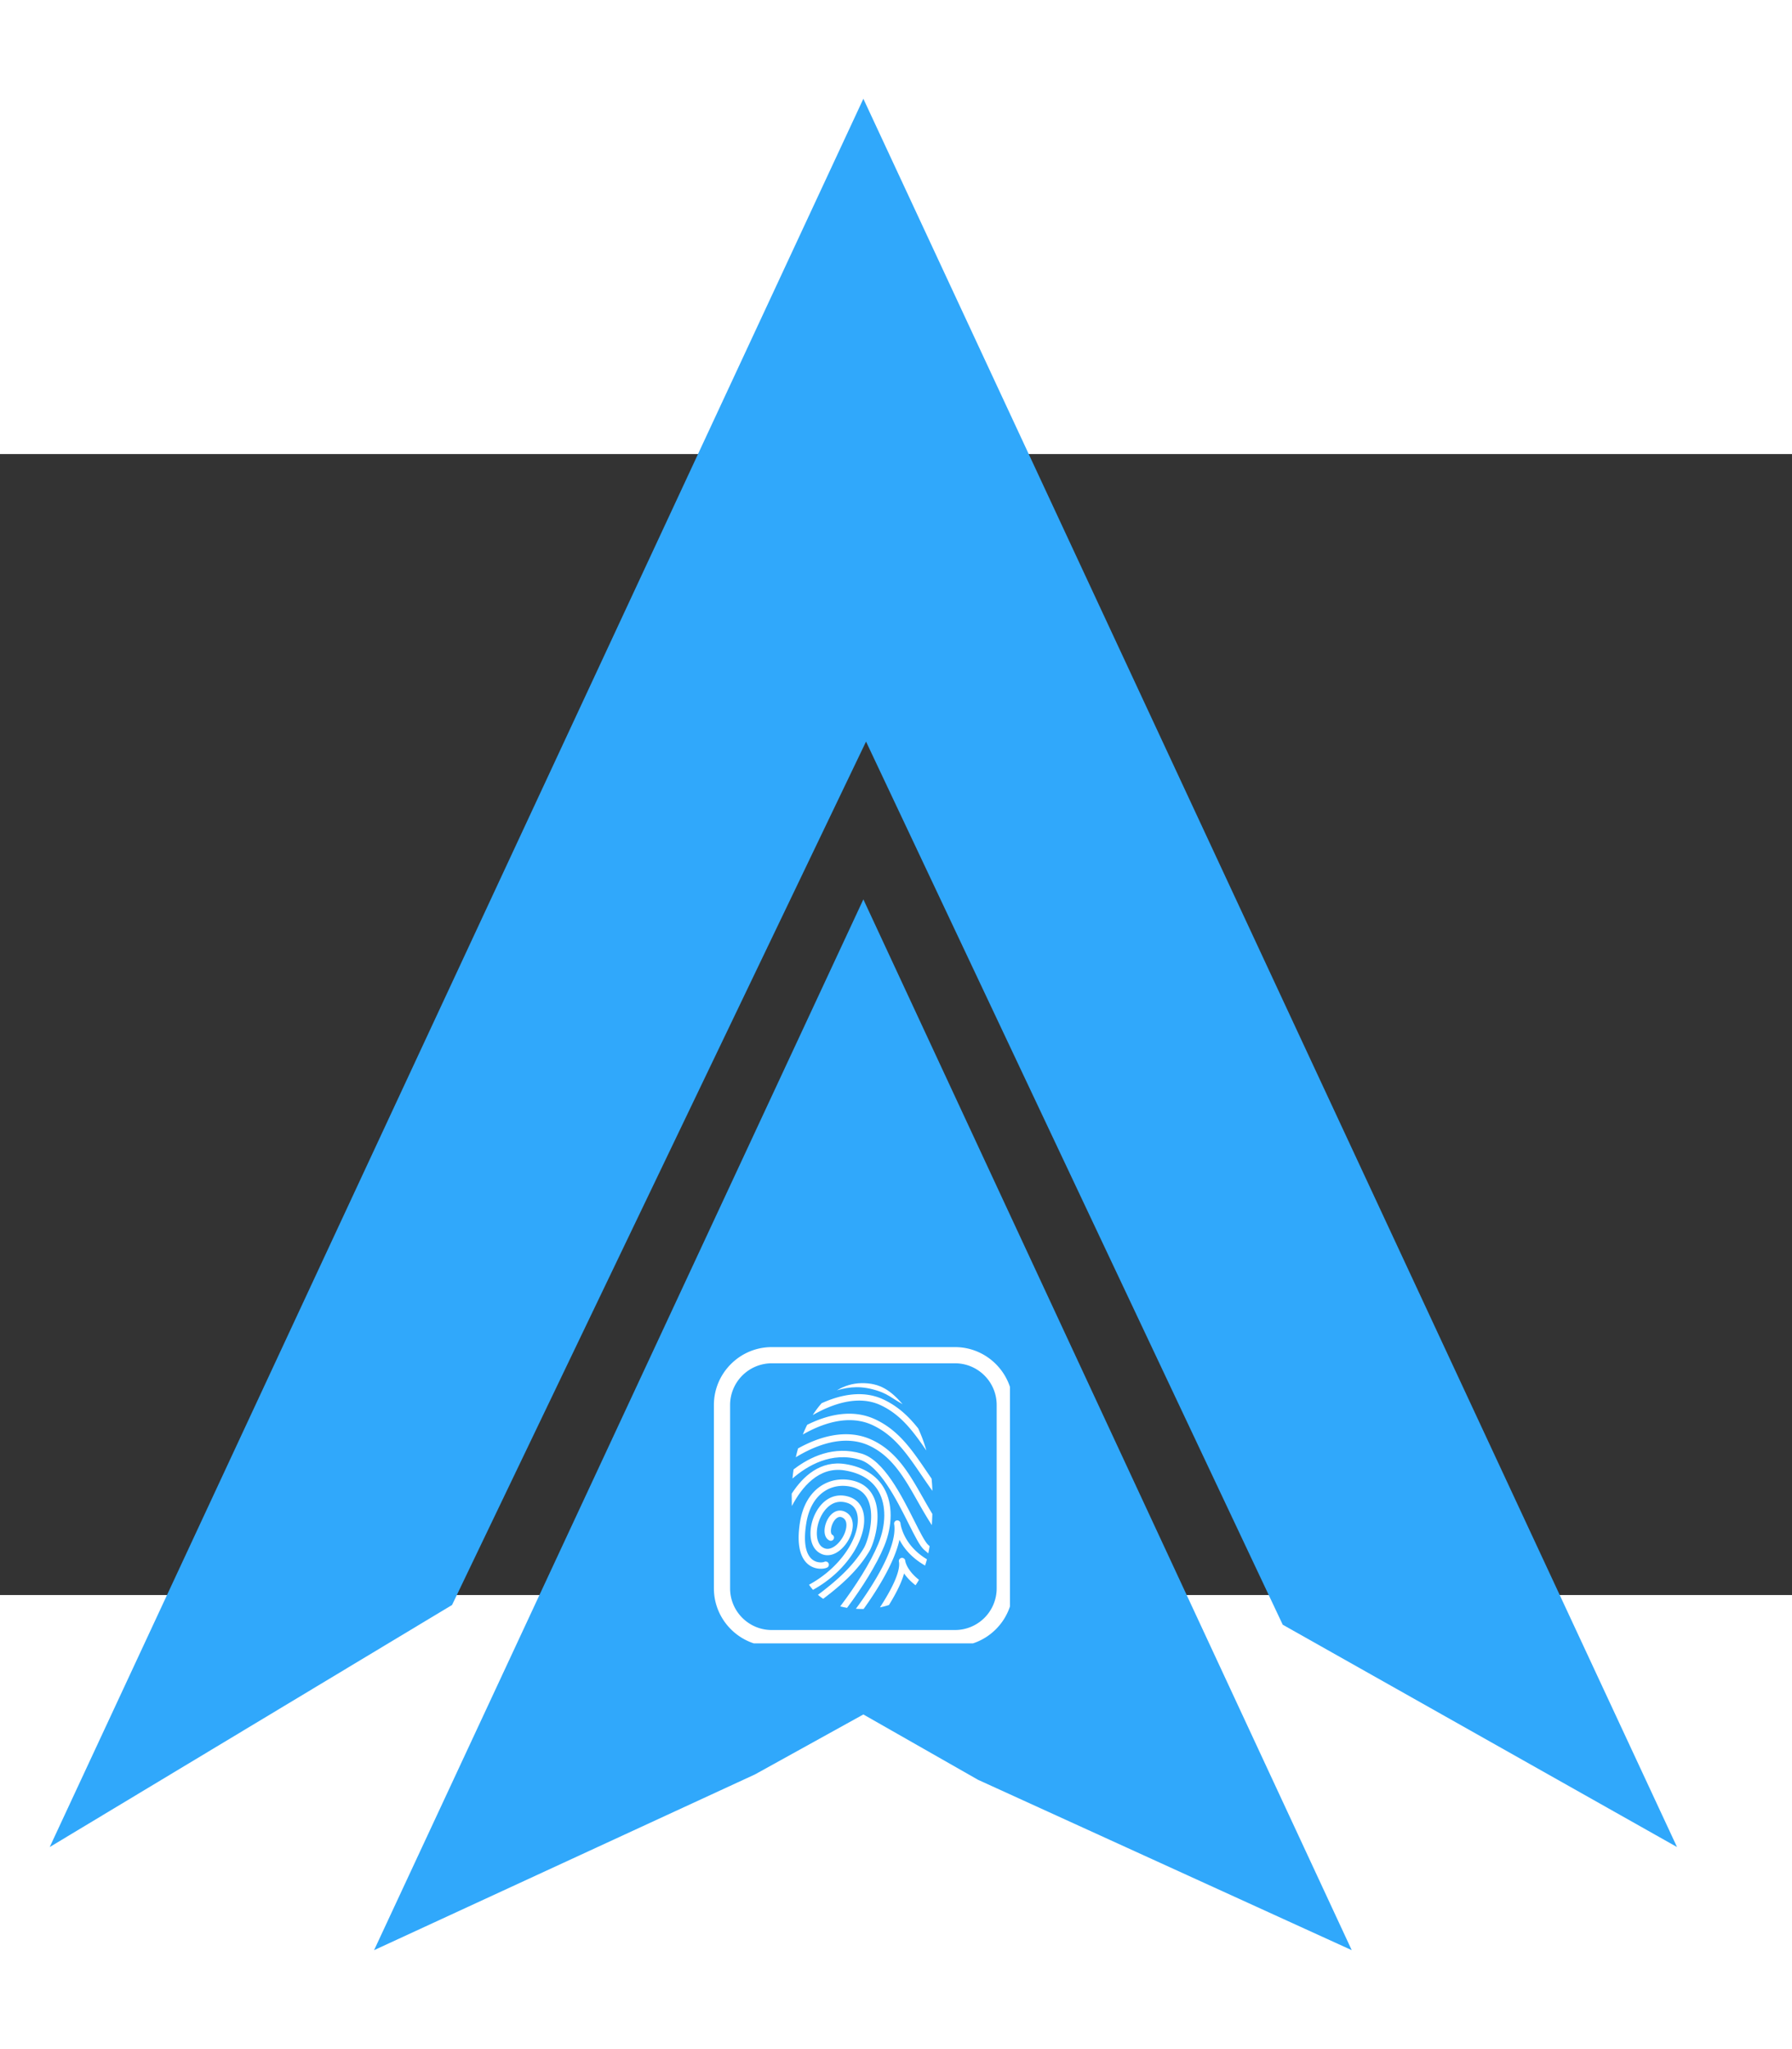
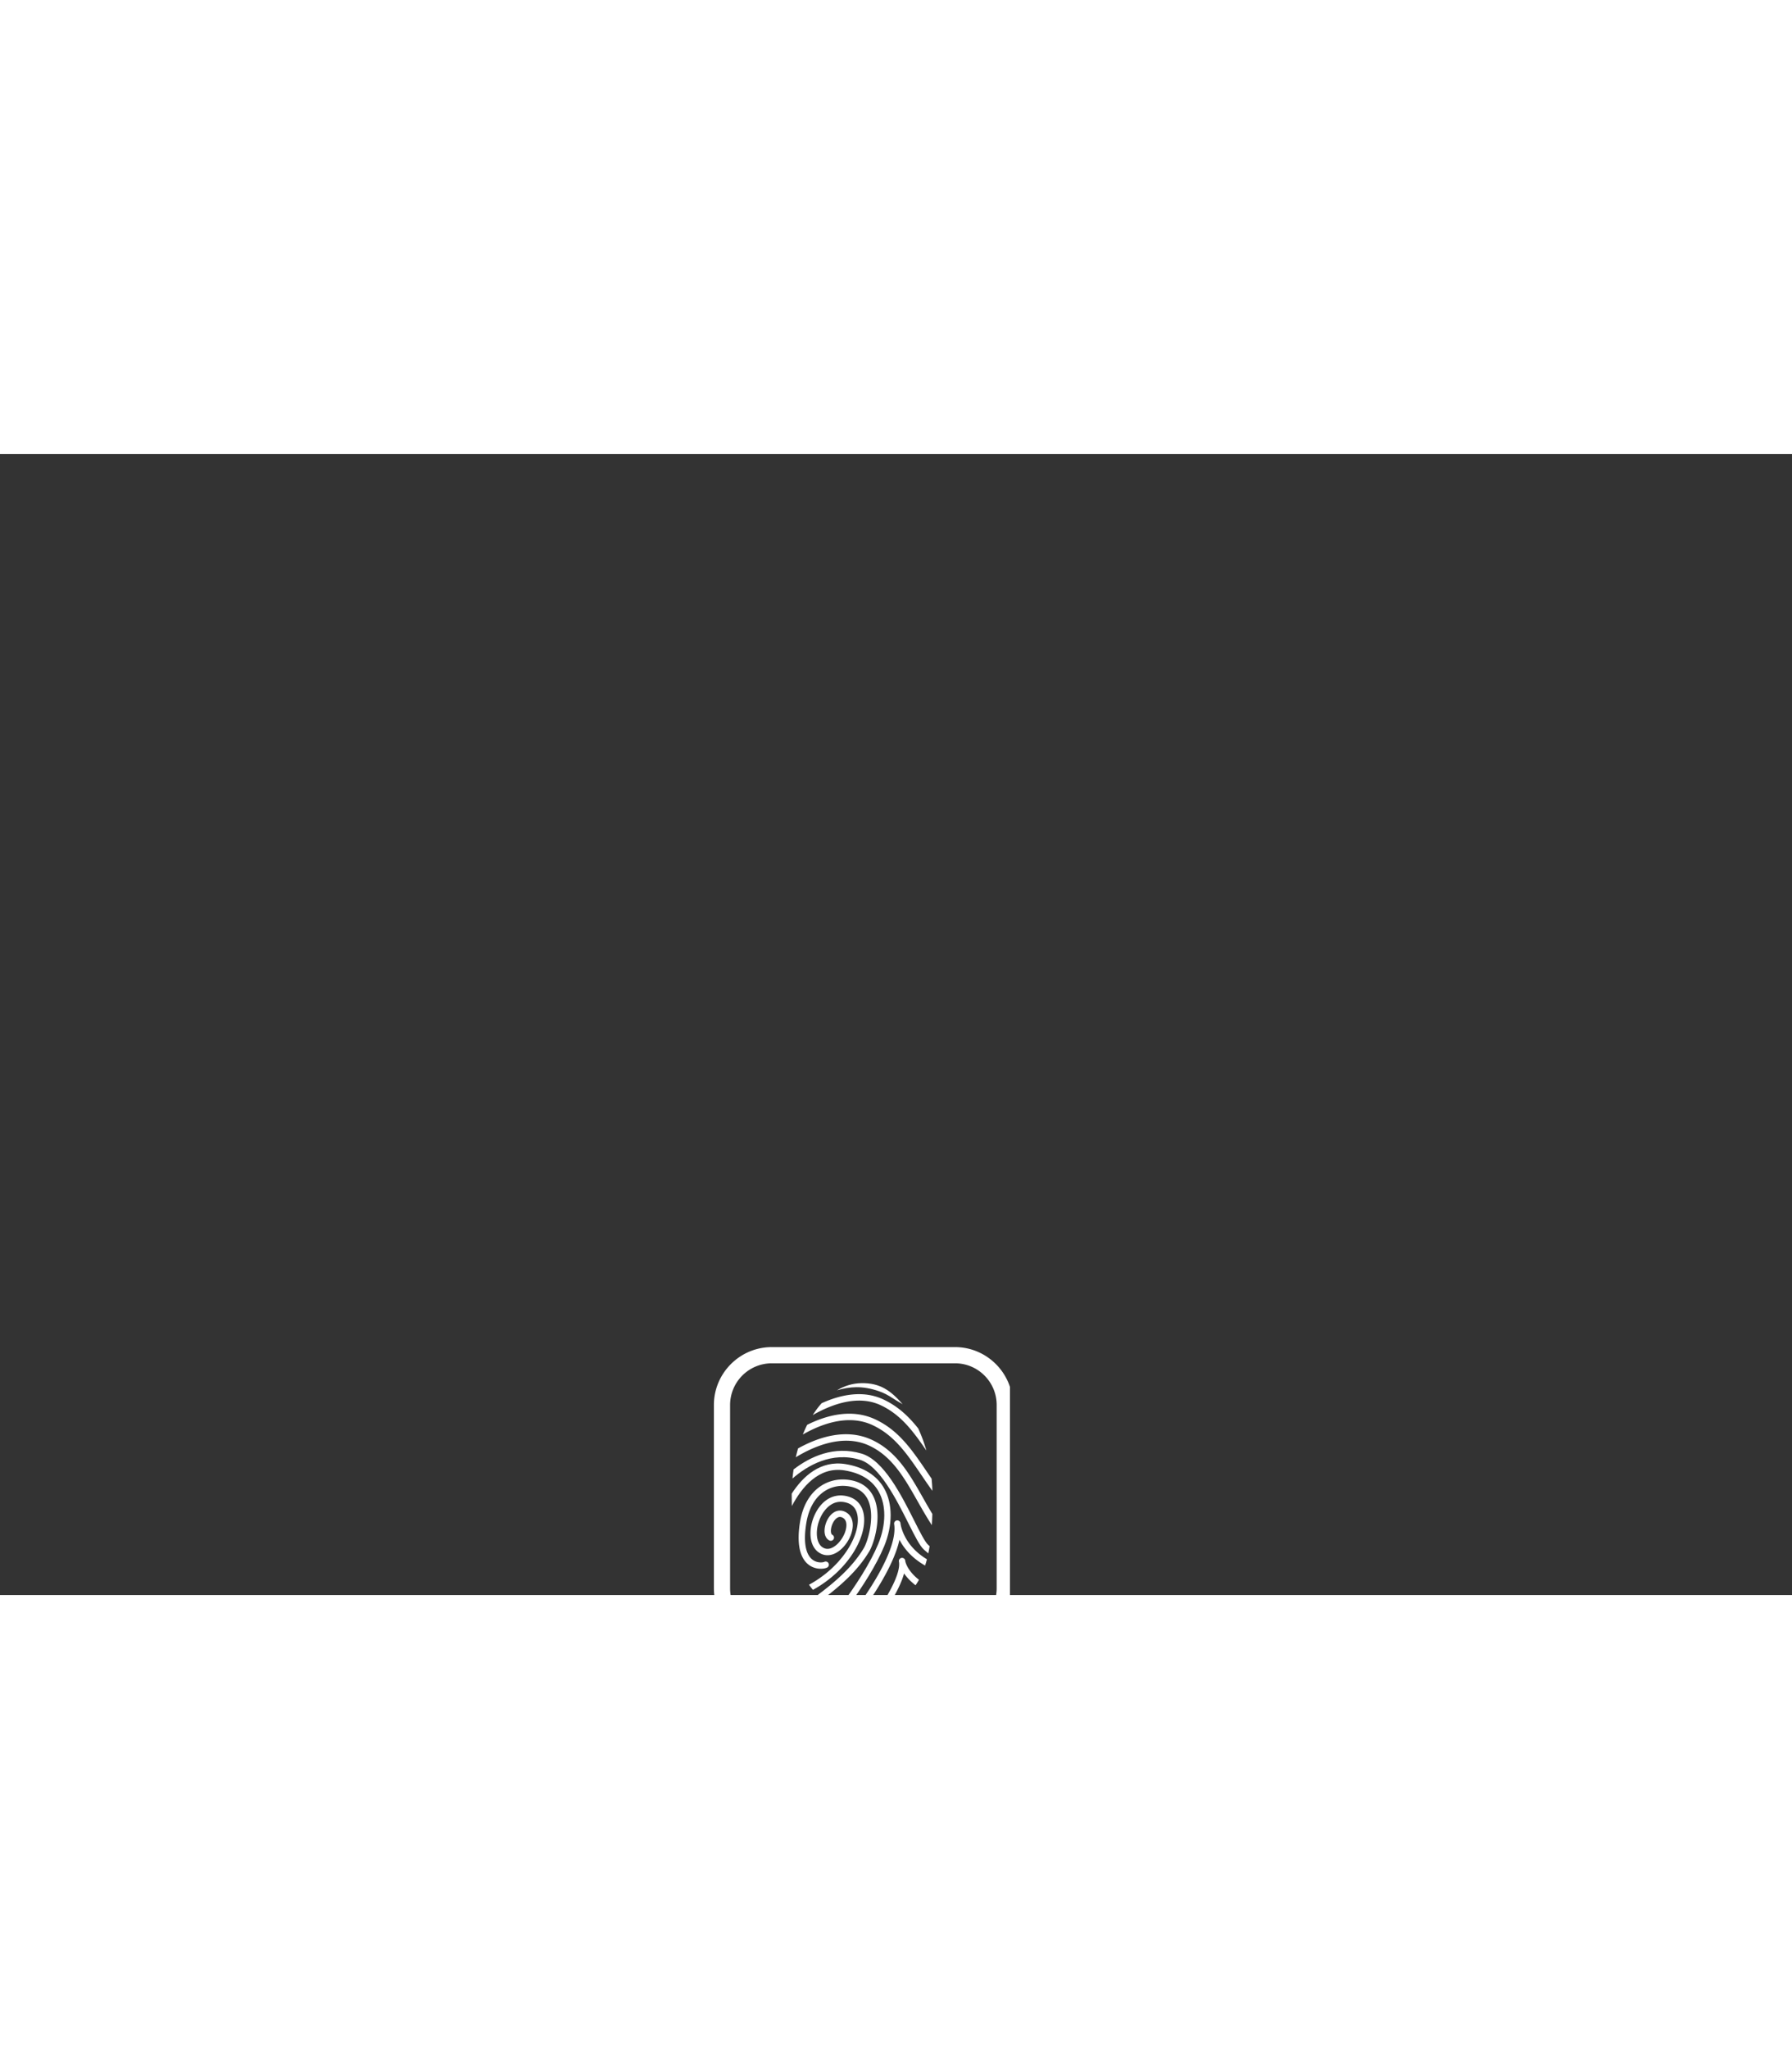
<svg xmlns="http://www.w3.org/2000/svg" width="350" height="400" version="1.0" viewBox="55 100 275 175">
  <rect x="55" y="100" width="275" height="175" fill="#333333" stroke="none" />
  <defs>
    <clipPath id="a">
-       <path d="M62.598 45.512h249.898v283.976H62.598Zm0 0" />
-     </clipPath>
+       </clipPath>
    <clipPath id="b">
      <path d="M164.555 236.973h45.437v45.437h-45.437Zm0 0" />
    </clipPath>
  </defs>
  <g clip-path="url(#a)">
    <path fill="#30a8fb" fill-rule="evenodd" d="m112.406 329.469 58.446-26.953 16.64-9.2 17.602 10.024 57.344 26.129L187.492 168.3Zm75.086-283.965 124.863 268.148-60.507-34.101-63.946-135.453-63.53 132.425-61.743 37.13z" />
  </g>
  <path fill="#fff" d="M189.89 243.738c1.43.492 2.278 1.266 3.622 1.985-1.793-2.04-3.418-3.278-6.336-3.22-1.313.024-2.57.395-3.735 1.095 1.965-.559 3.844-.754 6.45.14M186.95 254.25c3 .898 5.593 6.047 7.488 9.809.992 1.972 1.71 3.398 2.332 3.964.238.215.464.41.687.59.074-.363.145-.73.203-1.11-.078-.065-.152-.128-.23-.202-.489-.446-1.282-2.016-2.121-3.684-1.973-3.918-4.676-9.285-8.079-10.305-4.253-1.273-7.93.485-10.449 2.426-.066.457-.125.922-.168 1.39 2.328-2.015 6.028-4.167 10.336-2.878" />
  <path fill="#fff" d="M188.39 252.086c3.52 1.637 5.407 4.965 7.403 8.492.695 1.227 1.41 2.477 2.207 3.7q.051-.843.078-1.716c-.5-.82-.969-1.648-1.433-2.468-2.079-3.664-4.04-7.125-7.844-8.895-4.012-1.867-8.324-.36-11.332 1.313a24 24 0 0 0-.344 1.355c2.828-1.722 7.29-3.629 11.266-1.781" />
  <path fill="#fff" d="M188.89 248.934c3.344 1.554 5.274 4.382 7.505 7.656.53.781 1.09 1.598 1.69 2.43a26 26 0 0 0-.124-1.868c-.254-.375-.508-.742-.758-1.113-2.312-3.39-4.312-6.32-7.902-7.992-3.625-1.684-7.5-.617-10.43.844-.238.472-.46.972-.668 1.488 2.832-1.621 6.973-3.172 10.688-1.445" />
  <path fill="#fff" d="M190.129 245.875c3.101 1.445 4.988 3.984 7.027 6.957a22 22 0 0 0-1.25-3.387c-1.472-1.851-3.105-3.402-5.363-4.453-3.145-1.465-6.59-.71-9.453.586a14 14 0 0 0-1.367 1.82c2.949-1.68 6.945-3.132 10.406-1.523M187.61 263.184c-.09-1.668-.926-2.829-2.356-3.266-2.047-.629-3.945.3-5.086 2.484-1.035 1.98-1.191 4.754.344 5.965.758.59 1.672.688 2.578.274 1.453-.668 2.7-2.559 2.773-4.22.043-.956-.324-1.71-1.039-2.116-.605-.348-1.258-.348-1.836.007-.965.586-1.496 1.965-1.453 2.965.028.649.293 1.13.746 1.352a.488.488 0 0 0 .434-.875c-.117-.059-.192-.254-.207-.52-.028-.687.367-1.71.984-2.09.278-.167.547-.164.848.008.39.223.574.637.547 1.227-.059 1.285-1.086 2.86-2.207 3.371-.57.266-1.098.21-1.563-.152-.984-.774-1.023-2.946-.086-4.746.438-.829 1.692-2.692 3.938-2 1.293.394 1.617 1.515 1.668 2.386.16 3.028-2.63 7.543-7.485 10.18.192.273.391.535.606.785 5.168-2.848 8.035-7.64 7.851-11.02" />
  <path fill="#fff" d="M189.14 260.121c-.617-1.43-1.75-2.336-3.363-2.691-1.742-.383-3.472-.067-4.875.89-1.66 1.13-2.746 3.047-3.14 5.543-.657 4.121.41 5.84 1.418 6.551 1.054.746 2.324.602 2.77.36a.485.485 0 0 0 .19-.657.49.49 0 0 0-.656-.203c-.168.082-1.03.223-1.761-.312-.774-.563-1.57-1.989-.996-5.586.351-2.223 1.296-3.914 2.726-4.887 1.176-.805 2.64-1.067 4.117-.742 1.285.281 2.188.996 2.676 2.12 1.066 2.47-.07 6.263-.68 7.286-1.757 2.945-4.425 5.203-7.043 7.172.25.219.52.426.801.617 2.625-1.988 5.281-4.277 7.078-7.289.73-1.219 1.98-5.305.739-8.172" />
  <path fill="#fff" d="M190.691 258.66c-1.125-2.008-3.18-3.3-5.941-3.742-3.848-.613-6.523 1.86-8.254 4.531 0 .149-.004.297 0 .446q.001.737.02 1.457c1.504-2.856 4.117-6.098 8.082-5.47 2.492.4 4.254 1.493 5.242 3.255 1.172 2.086 1.148 5.082-.059 8.008-1.191 2.89-3.48 6.48-5.84 9.593.336.086.68.164 1.047.227 2.313-3.094 4.524-6.602 5.696-9.45 1.32-3.199 1.324-6.511.007-8.855" />
  <path fill="#fff" d="M196.965 270.477c.101-.313.2-.633.281-.961-3.293-1.97-3.941-4.77-4.047-5.414a2 2 0 0 0-.02-.157.489.489 0 0 0-.968.125q0 .031.023.168c.43 3.512-3.277 9.325-5.89 12.871q.519.031 1.074.032c.039 0 .078-.004.113-.004 2.16-2.996 4.758-7.207 5.5-10.614.656 1.258 1.84 2.766 3.934 3.954" />
  <path fill="#fff" d="M195.496 273.5q.281-.398.527-.836c-1.668-1.32-2.023-2.516-2.093-2.836a2 2 0 0 0-.02-.14.49.49 0 0 0-.969.125c.004.015.008.078.028.175.183 1.547-1.207 4.25-2.93 6.903.488-.094.95-.22 1.383-.364 1.187-1.925 1.965-3.547 2.316-4.84.38.551.938 1.176 1.758 1.813" />
  <g clip-path="url(#b)">
    <path fill="#fff" d="M207.95 273.98a6.397 6.397 0 0 1-6.387 6.387H173.43c-3.524 0-6.39-2.867-6.39-6.387v-28.132a6.4 6.4 0 0 1 6.39-6.391h28.132c3.52 0 6.387 2.867 6.387 6.39Zm-6.387-37.007H173.43c-4.883 0-8.875 3.992-8.875 8.875v28.132c0 4.88 3.992 8.872 8.875 8.872h28.132c4.88 0 8.872-3.993 8.872-8.872v-28.132c0-4.883-3.993-8.875-8.871-8.875" />
  </g>
</svg>